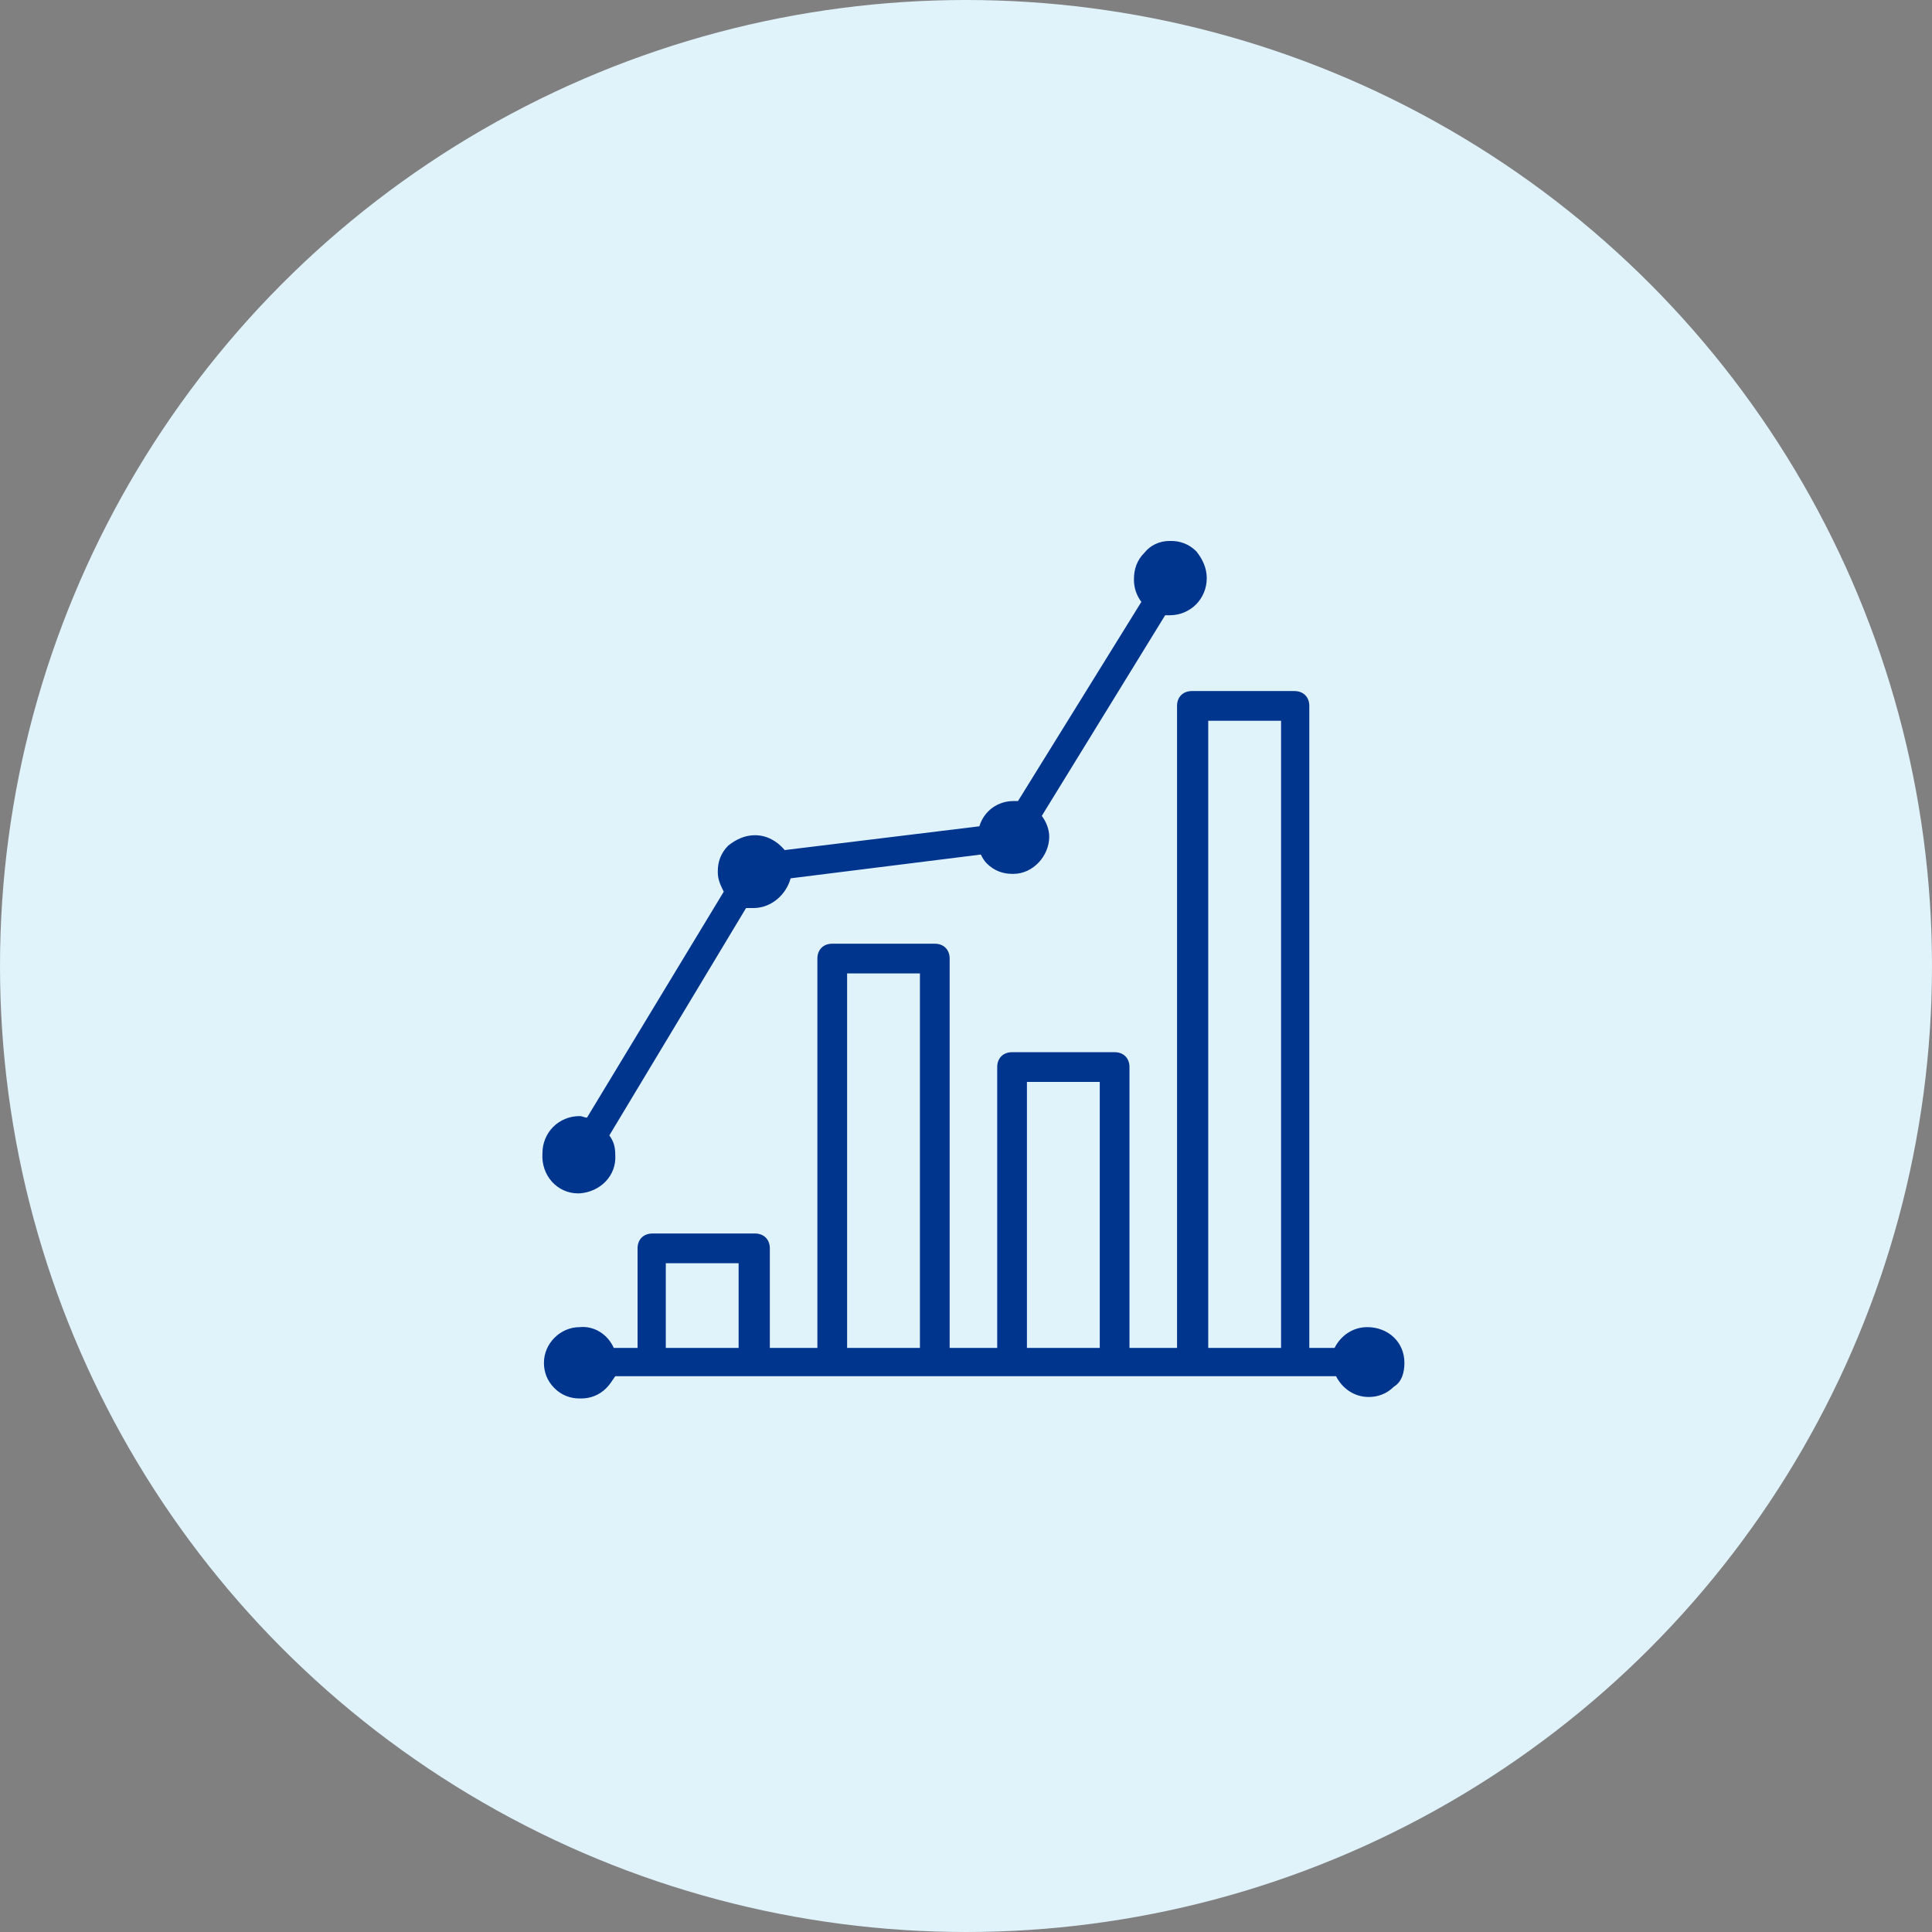
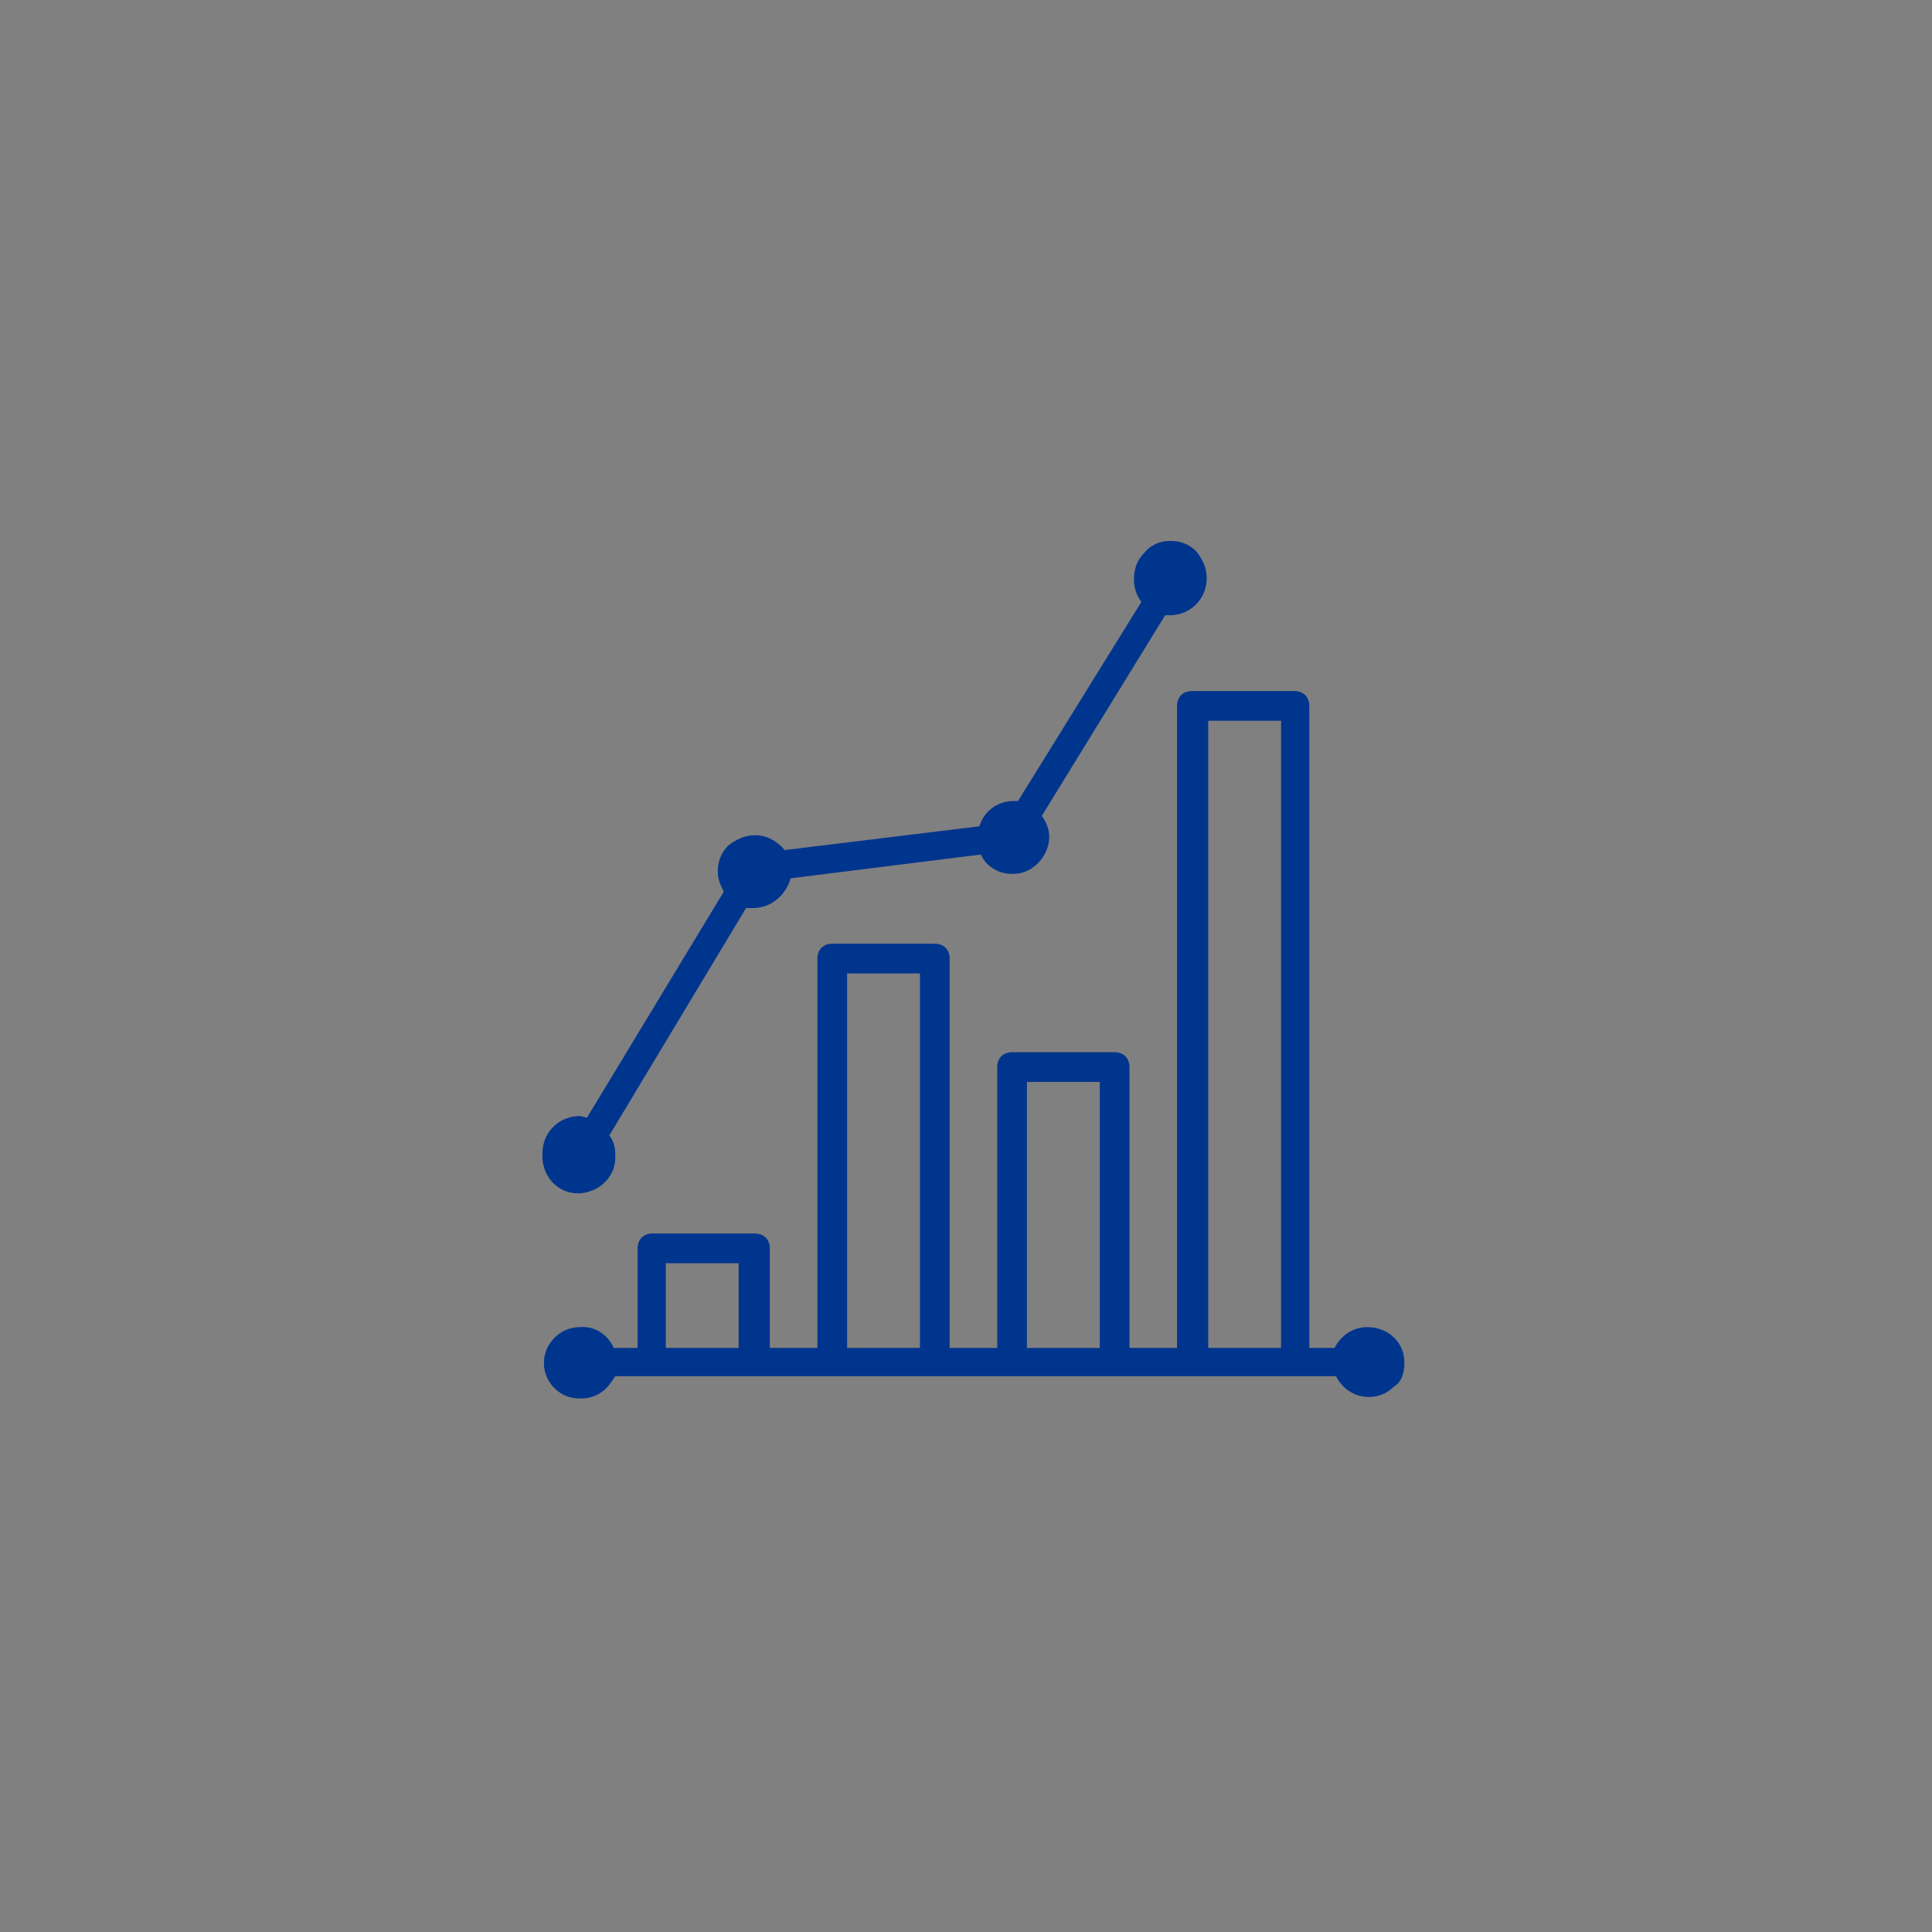
<svg xmlns="http://www.w3.org/2000/svg" preserveAspectRatio="xMidYMid" width="130" height="130" viewBox="0 0 130 130">
  <rect x="0" y="0" width="130" height="130" fill="#808080" stroke="none" />
  <style type="text/css"> .st0{fill:#E0F2FA;} .st1{fill:#00358E;} </style>
  <g id="Group_555" transform="translate(17938 8572)">
-     <circle id="Ellipse_47" class="st0" cx="-17873" cy="-8507" r="65" />
    <g>
      <path class="st1" d="M-17843.5-8480.3C-17843.5-8480.3-17843.5-8480.3-17843.5-8480.3c0-1.4-1.1-2.4-2.5-2.4c0,0,0,0,0,0 c-1,0-1.8,0.6-2.2,1.4h-1.7v-43.2c0-0.6-0.4-1-1-1h-6.9c-0.6,0-1,0.4-1,1v43.2h-3.2v-18.9c0-0.6-0.4-1-1-1h-6.9c-0.6,0-1,0.4-1,1 v18.9h-3.2v-26.2c0-0.6-0.4-1-1-1h-6.9c-0.6,0-1,0.4-1,1v26.2h-3.2v-6.7c0-0.6-0.4-1-1-1h-6.9c-0.6,0-1,0.4-1,1v6.7h-1.6 c-0.4-0.9-1.3-1.5-2.3-1.4c-1.3,0-2.4,1.1-2.4,2.4c0,0,0,0,0,0c0,0,0,0,0,0c0,0,0,0,0,0c0,0.6,0.2,1.2,0.7,1.7 c0.5,0.5,1.1,0.7,1.7,0.7c0,0,0.1,0,0.1,0c0.6,0,1.2-0.2,1.7-0.7c0.2-0.2,0.4-0.5,0.6-0.8h2.6h6.9h5.2h6.9h5.2h6.9h5.2 c0,0,0,0,0,0h6.9c0,0,0,0,0,0h2.7c0.4,0.8,1.2,1.4,2.2,1.4c0,0,0,0,0,0c0.6,0,1.2-0.2,1.7-0.7 C-17843.7-8479-17843.5-8479.6-17843.5-8480.3C-17843.5-8480.3-17843.5-8480.3-17843.5-8480.3 C-17843.5-8480.3-17843.5-8480.3-17843.5-8480.3z M-17856.7-8523.5h4.9v42.2h-4.9V-8523.5z M-17893.2-8481.3v-5.7h4.9v5.7 H-17893.2z M-17881-8481.3v-25.2h4.9v25.2H-17881z M-17868.9-8481.3v-17.9h4.9v17.9H-17868.9z" />
      <path class="st1" d="M-17899.1-8491.7C-17899.1-8491.7-17899.1-8491.7-17899.1-8491.7c0,0,0.1,0,0.1,0c1.4-0.1,2.5-1.2,2.4-2.6 c0-0.5-0.1-0.9-0.4-1.3l9.2-15.3c0.1,0,0.2,0,0.4,0c0,0,0,0,0.1,0c1.2,0,2.2-0.9,2.5-2l12.8-1.6c0.1,0.2,0.2,0.4,0.4,0.6 c0.5,0.5,1.1,0.7,1.7,0.7c0,0,0.1,0,0.1,0c0,0,0,0,0,0c1.3,0,2.4-1.2,2.4-2.5c0-0.5-0.2-1-0.5-1.4l8.3-13.5c0.1,0,0.2,0,0.3,0 c0,0,0,0,0,0c1.4,0,2.5-1.1,2.5-2.5c0,0,0,0,0,0c0-0.7-0.3-1.3-0.7-1.8c-0.5-0.5-1.1-0.7-1.7-0.7c0,0,0,0,0,0c0,0-0.1,0-0.1,0 c-0.7,0-1.3,0.3-1.7,0.8c-0.5,0.5-0.7,1.1-0.7,1.8c0,0.6,0.2,1.1,0.5,1.5l-8.3,13.4c-0.1,0-0.2,0-0.3,0c0,0,0,0,0,0 c-1.1,0-2,0.7-2.3,1.7l-13.1,1.6c-0.5-0.6-1.2-1-2-1c-0.7,0-1.3,0.3-1.8,0.7c-0.5,0.5-0.7,1.1-0.7,1.7c0,0,0,0.1,0,0.1 c0,0.5,0.2,0.9,0.4,1.3l-9.2,15.2c-0.2,0-0.3-0.1-0.5-0.1c-1.4,0-2.5,1.1-2.5,2.5C-17901.6-8492.9-17900.5-8491.7-17899.1-8491.7z " />
    </g>
  </g>
</svg>